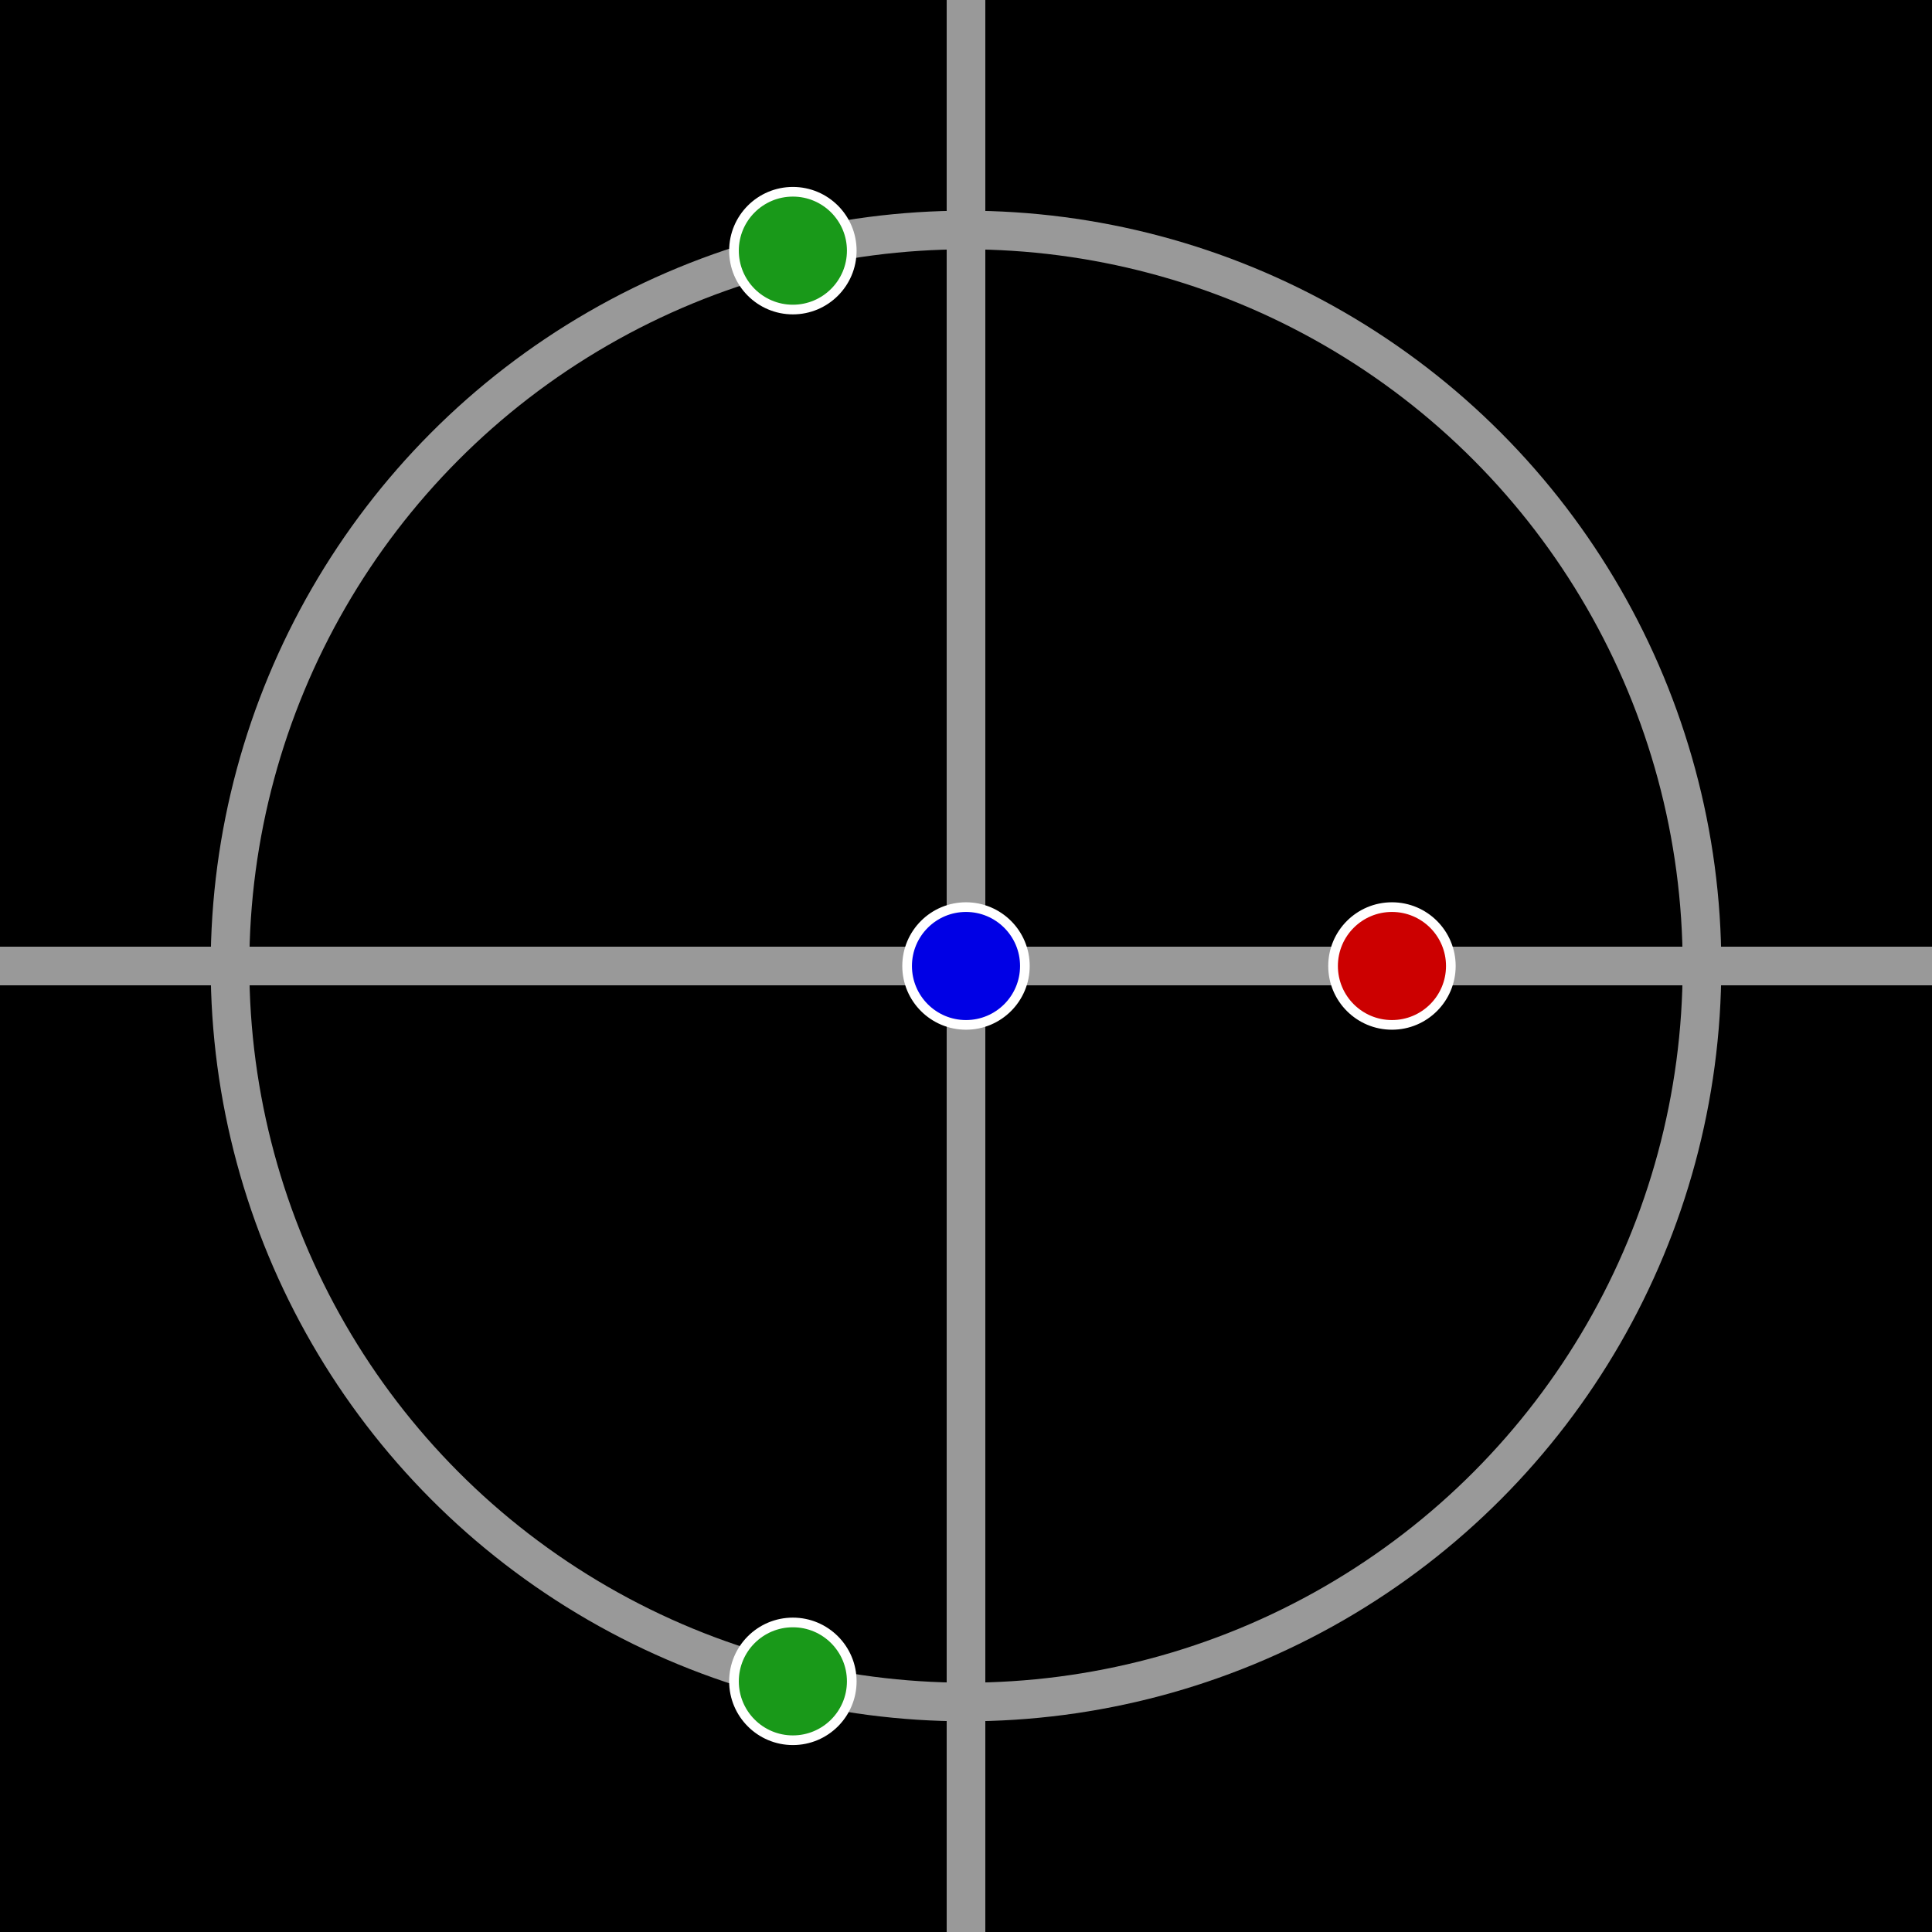
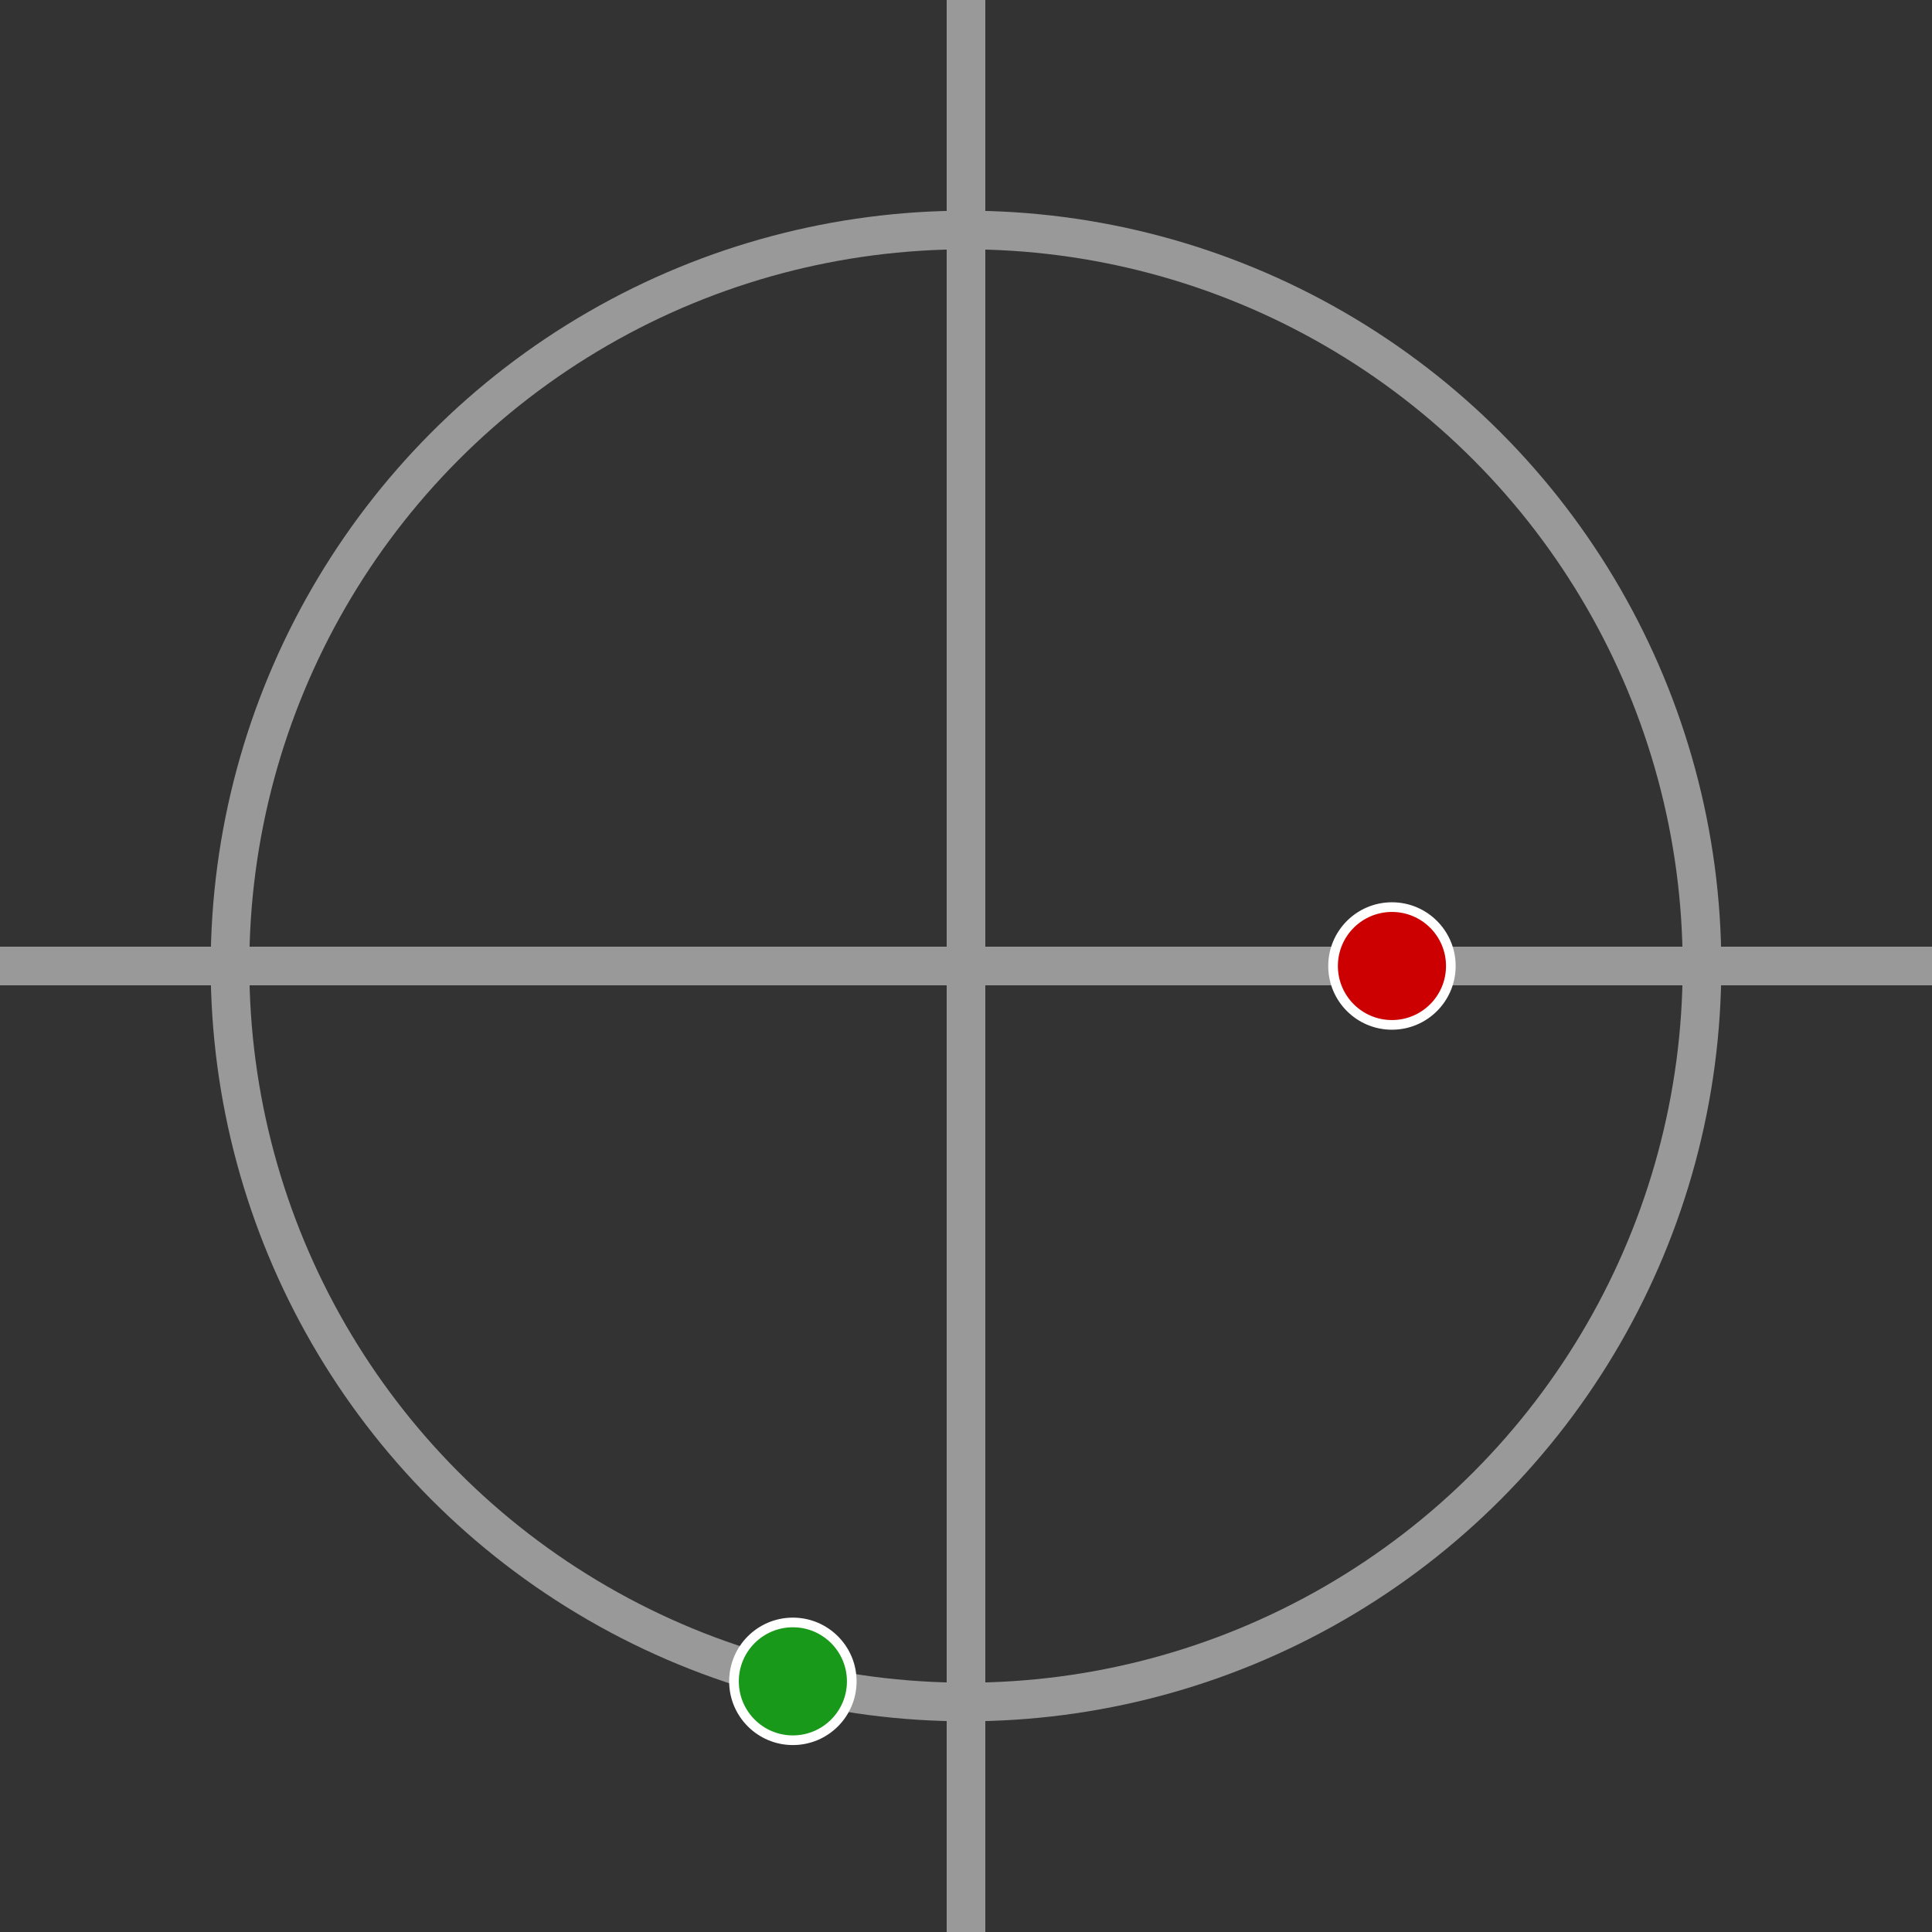
<svg xmlns="http://www.w3.org/2000/svg" width="400" height="400" viewBox="0, 0, 100, 100" font-family="Helvetica, Arial, FreeSans, Sans, sans, sans-serif" style="font-size:4px; stroke-width:0.5pt; text-anchor:middle" version="1.1">
  <rect x="0" y="0" width="100" height="100" fill="#333333" stroke="none" />
  <g>
-     <rect x="0" y="0" width="100" height="100" stroke="#ffffff" fill="#000000" stroke-width="0" />
    <g flipy="True" xmax="1.05" xmin="-1.05" ymax="1.05" ymin="-1.05">
      <line x1="-26.19" y1="50.0" x2="126.19" y2="50.0" stroke="#999999" stroke-width="2" />
      <line x1="50.0" y1="126.19" x2="50.0" y2="-26.19" stroke="#999999" stroke-width="2" />
-       <circle cx="50.0" cy="50.0" r="3.048" stroke="#ffffff" fill="#0000e5" stroke-width="0.5" />
      <circle cx="50.0" cy="50.0" r="38.095" stroke="#999999" fill="none" stroke-width="2" />
-       <circle cx="41.039" cy="12.974" r="3.048" stroke="#ffffff" fill="#199919" stroke-width="0.5" />
      <circle cx="41.039" cy="87.026" r="3.048" stroke="#ffffff" fill="#199919" stroke-width="0.5" />
      <circle cx="72.047" cy="50.0" r="3.048" stroke="#ffffff" fill="#cc0000" stroke-width="0.5" />
    </g>
  </g>
</svg>